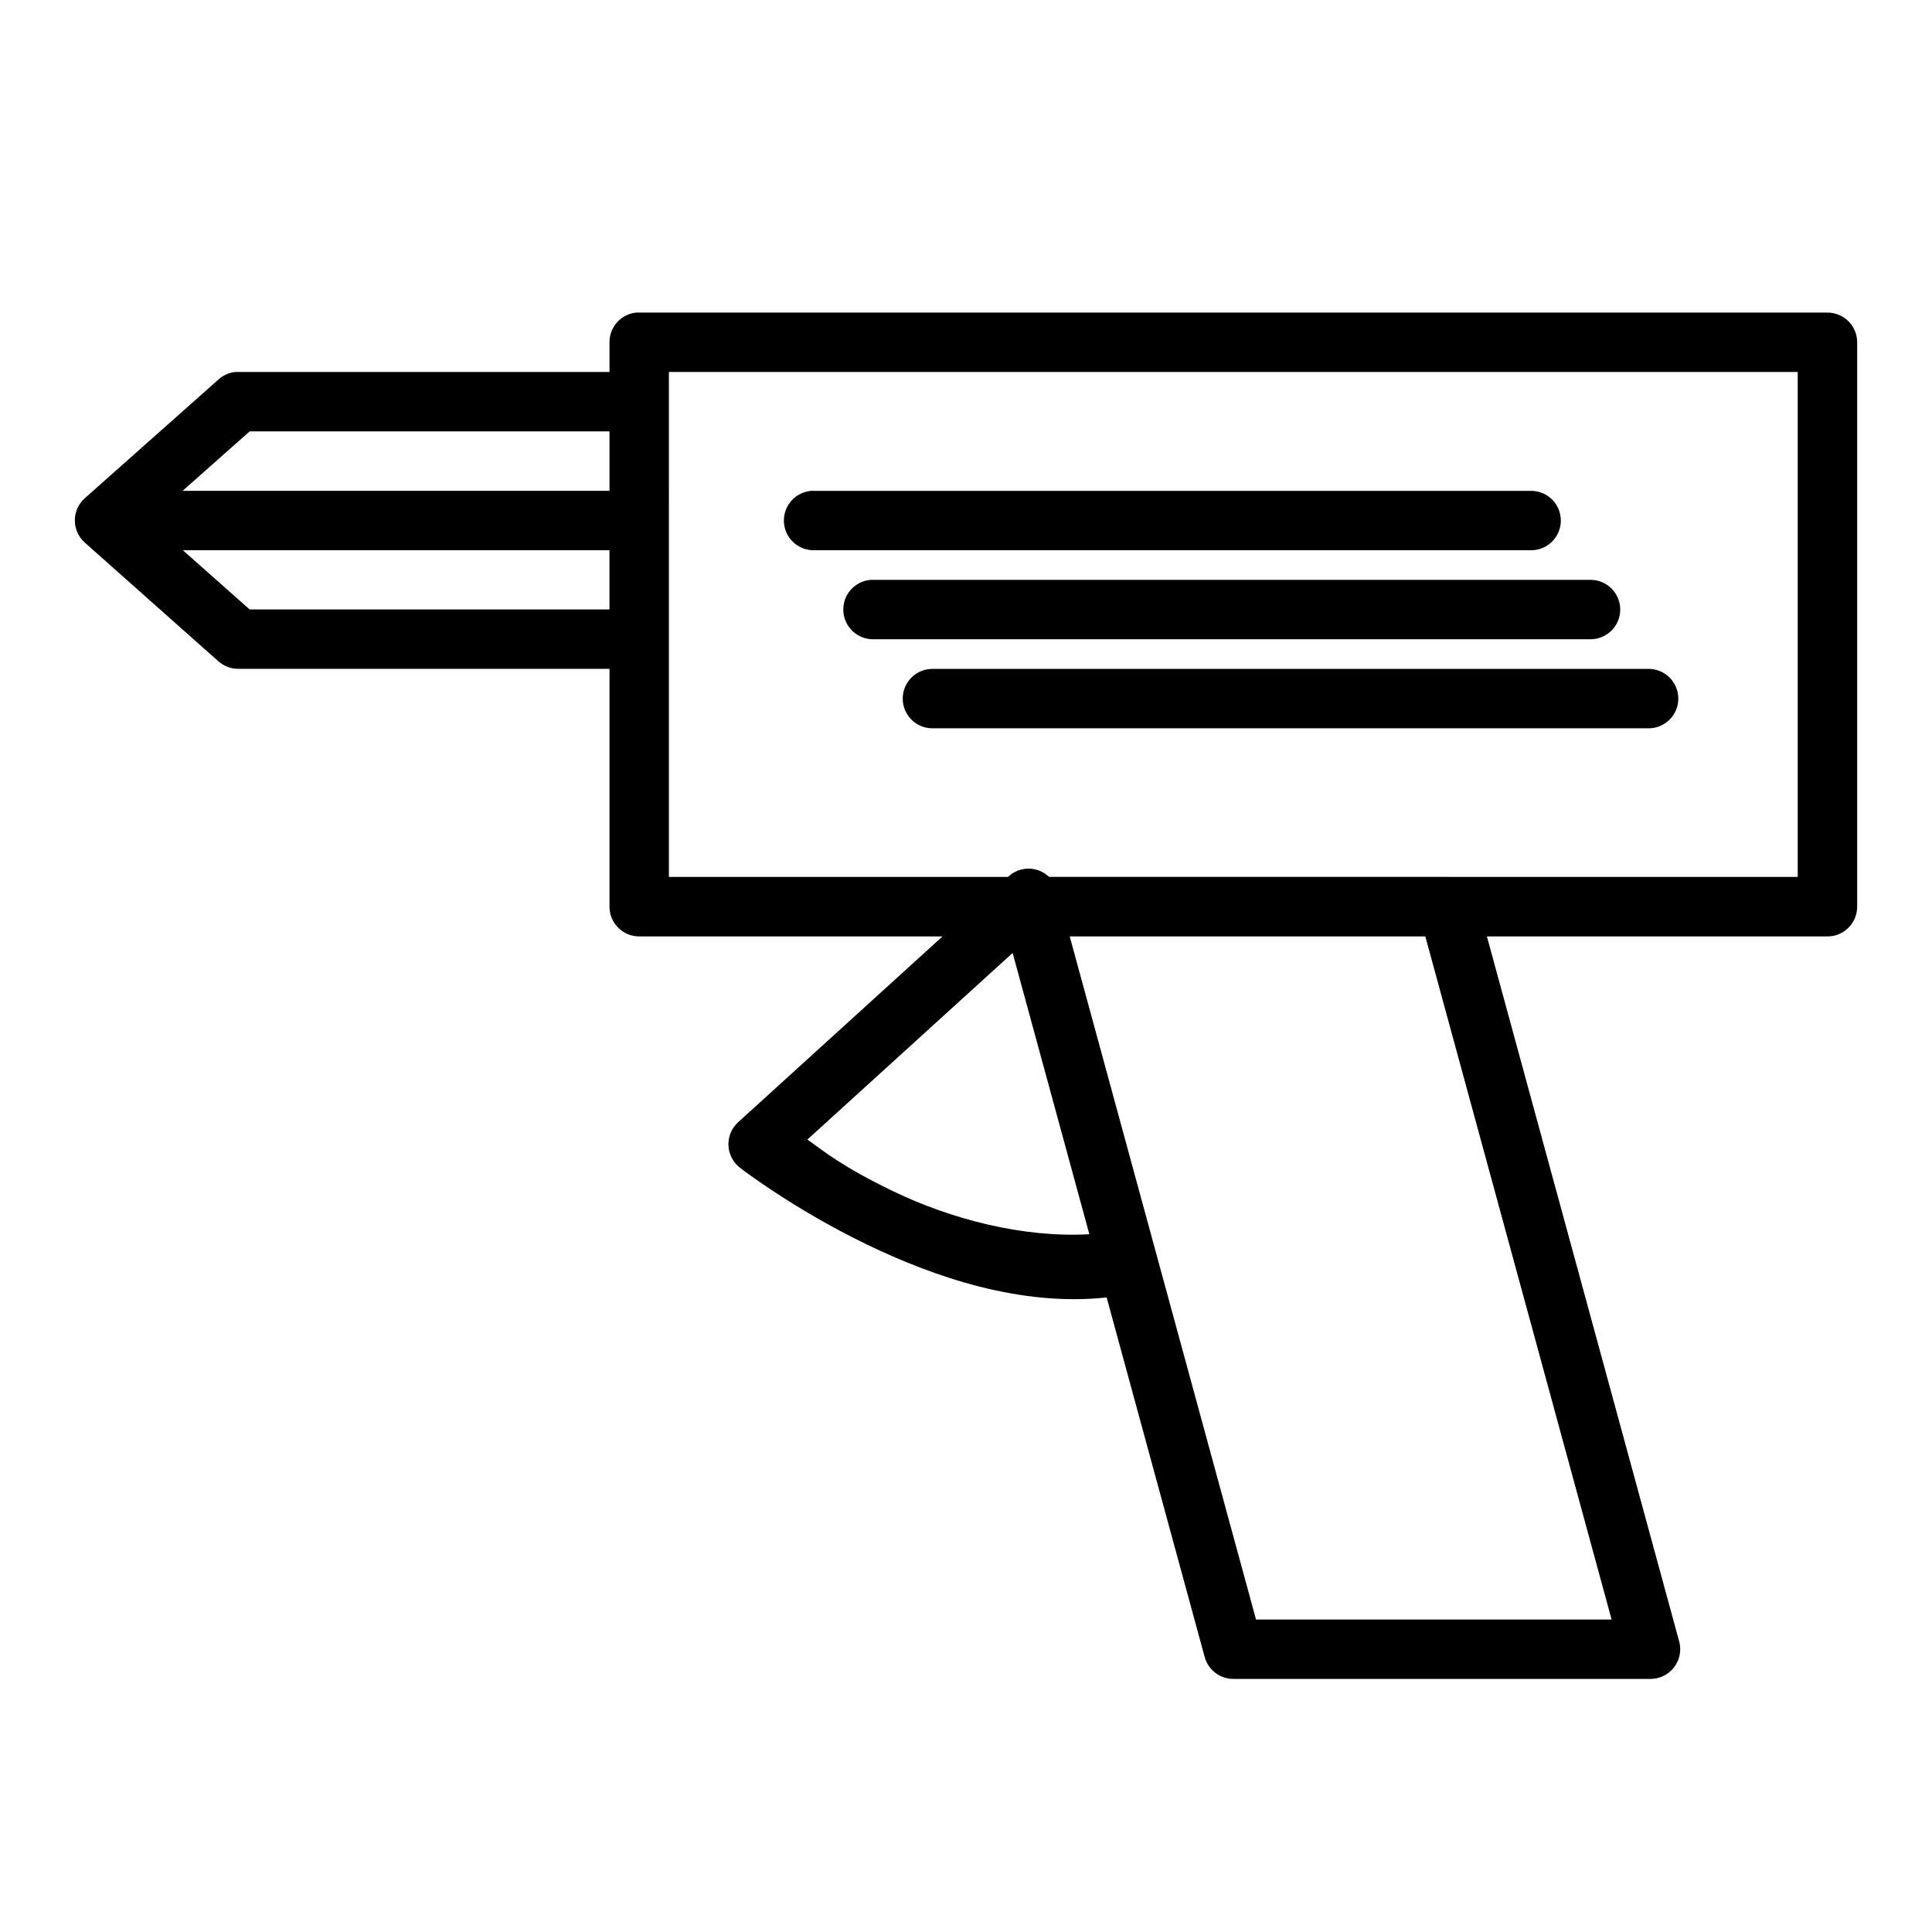
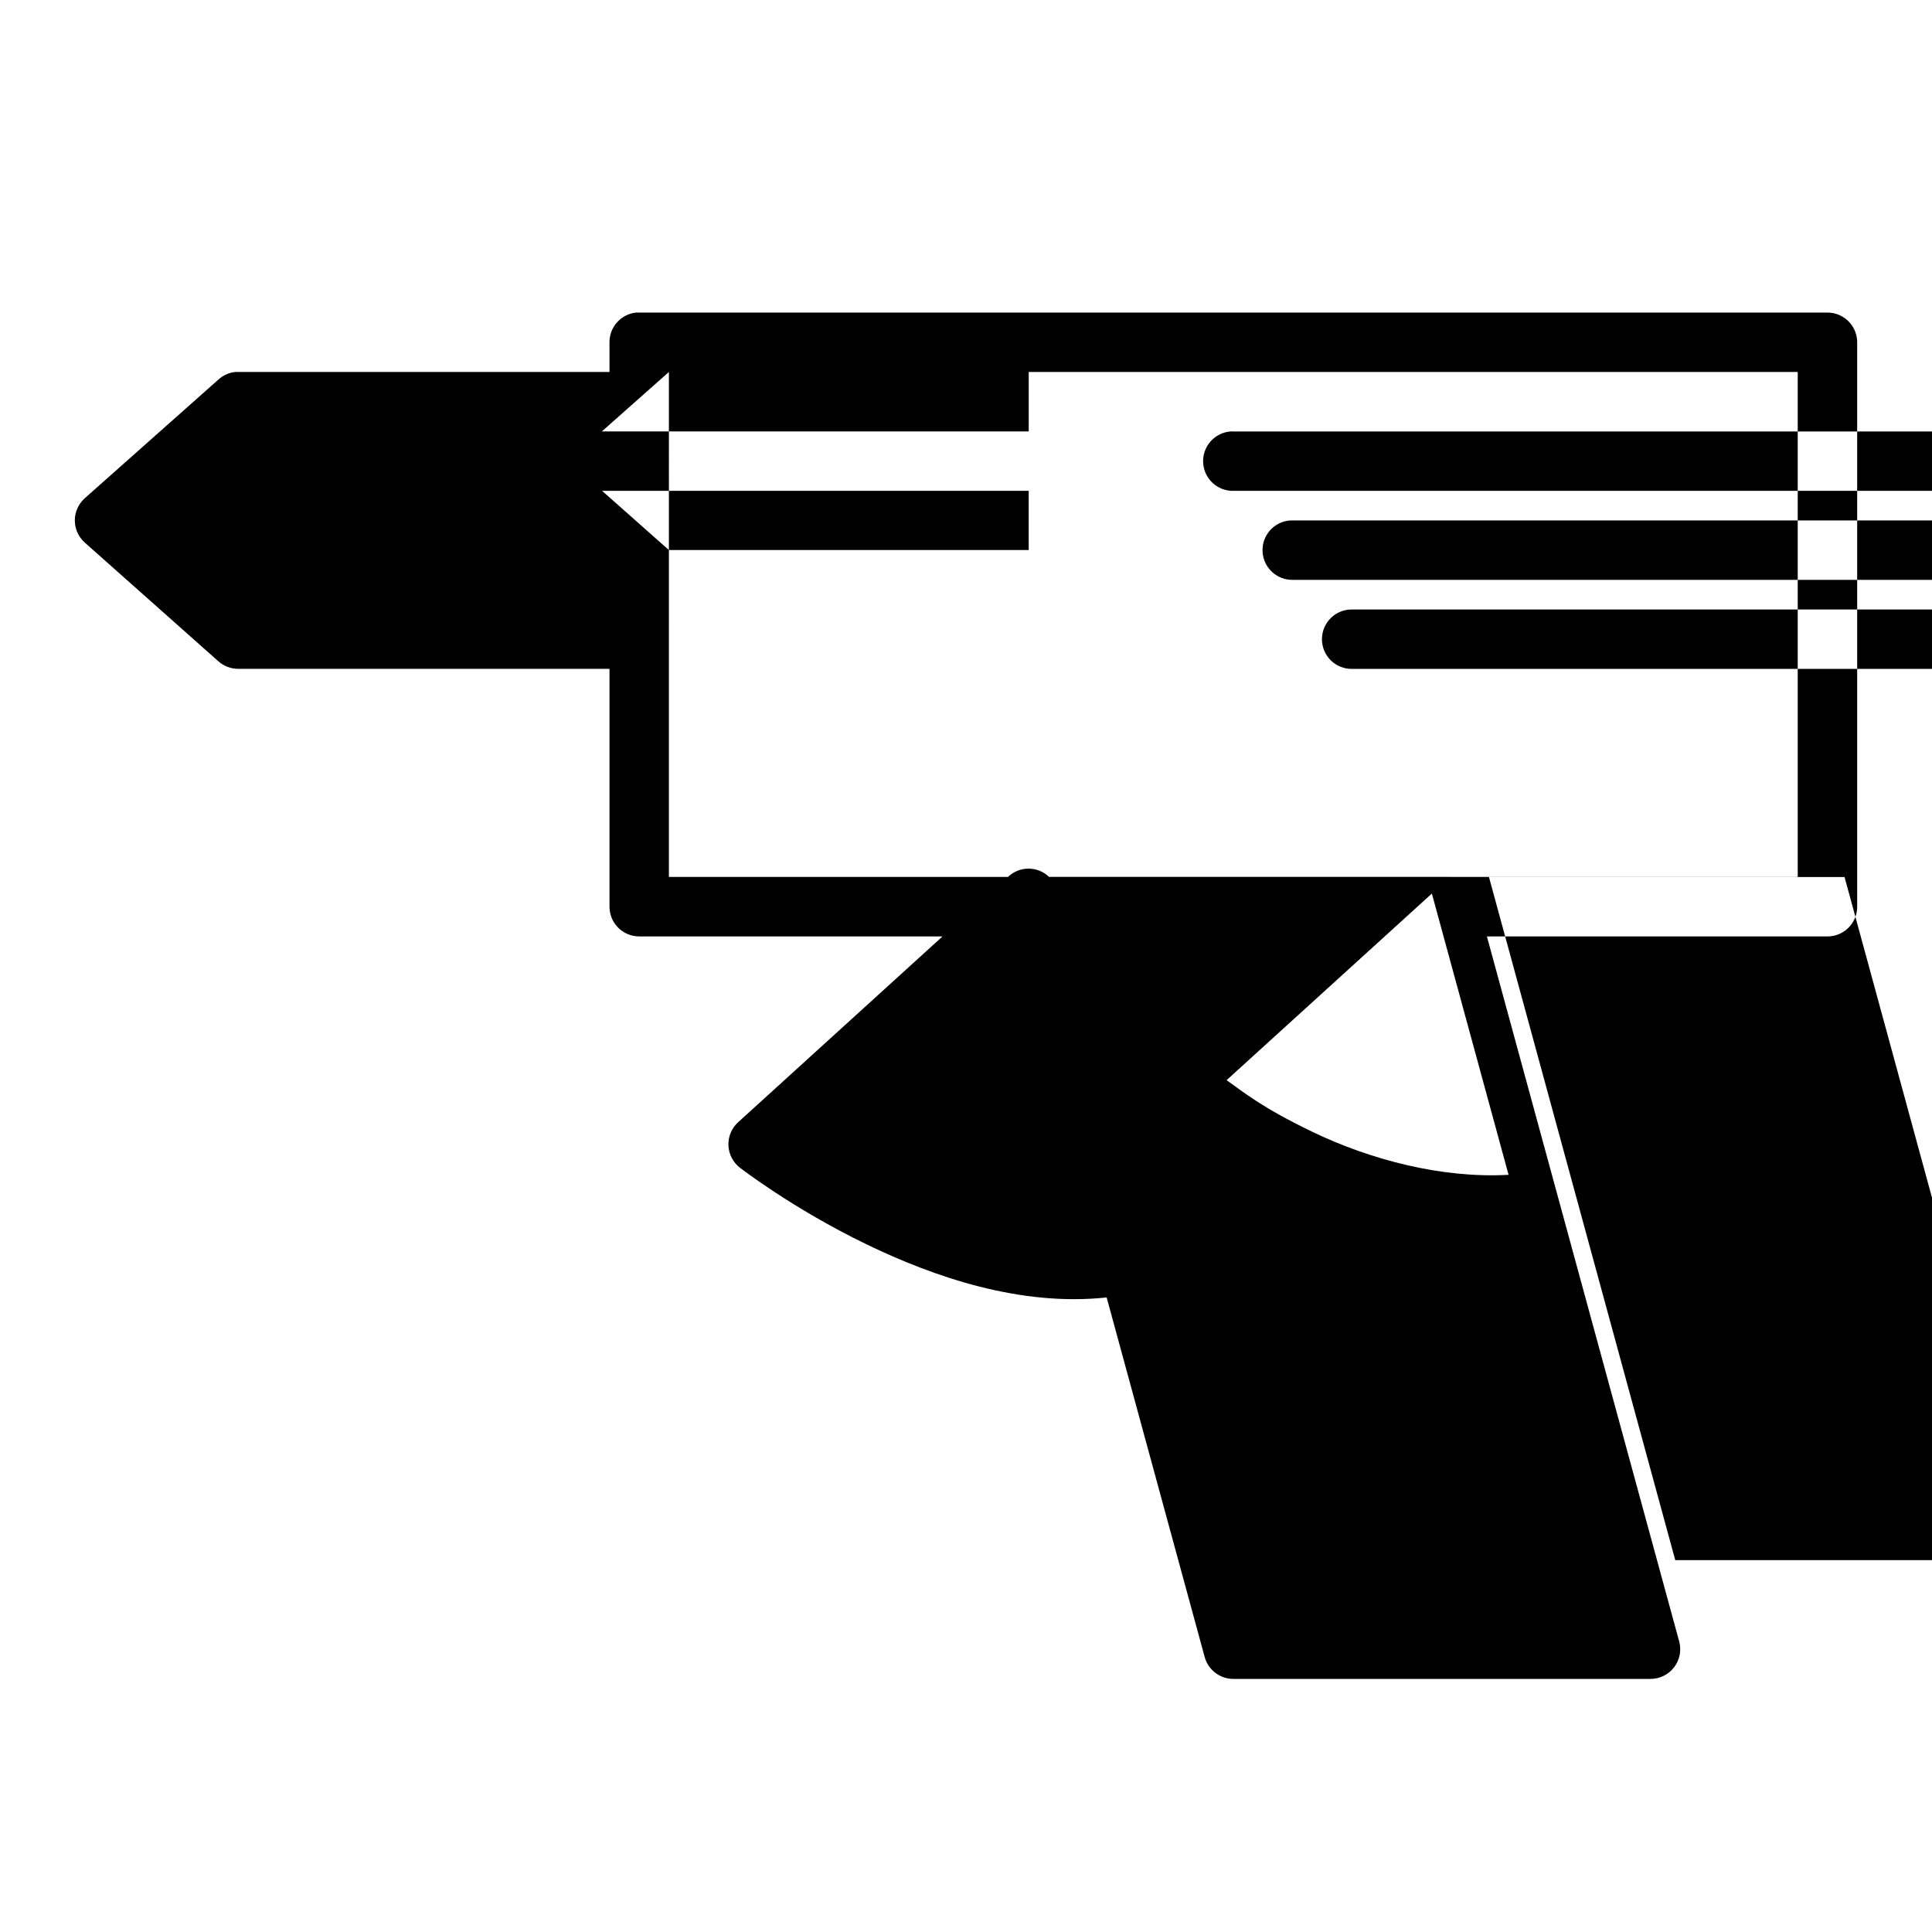
<svg xmlns="http://www.w3.org/2000/svg" fill="#000000" width="800px" height="800px" version="1.1" viewBox="144 144 512 512">
-   <path d="m312.61 226.83c-4.027 0.406-7.09 3.797-7.086 7.844v7.902h-98.387c-0.27-0.016-0.543-0.016-0.812 0-1.645 0.18-3.188 0.875-4.414 1.984l-35.453 31.484c-1.668 1.496-2.625 3.629-2.625 5.867 0 2.238 0.957 4.371 2.625 5.867l35.453 31.504c1.445 1.27 3.305 1.973 5.227 1.965h98.387v63.008c-0.008 2.098 0.82 4.113 2.305 5.598 1.484 1.484 3.5 2.312 5.598 2.305h80.352l-54.168 49.246c-1.719 1.562-2.66 3.805-2.57 6.129 0.09 2.32 1.199 4.484 3.031 5.91 0 0 13.918 10.816 33.625 20.344 17.797 8.598 40.648 16.508 63.578 14.051l25.98 95.293c0.938 3.426 4.047 5.797 7.598 5.797h110.55c2.453 0 4.766-1.145 6.258-3.094 1.488-1.949 1.984-4.484 1.336-6.852l-50.953-186.82h90.223c2.098 0.008 4.113-0.82 5.594-2.305 1.484-1.484 2.316-3.5 2.309-5.598v-149.58c-0.02-4.348-3.555-7.859-7.902-7.844h-314.84c-0.273-0.012-0.543-0.012-0.816 0zm8.656 15.746h299.15v133.82h-92.402c-0.098-0.008-0.195-0.012-0.293-0.016h-105.72c-1.453-1.391-3.383-2.172-5.394-2.184-1.969-0.008-3.867 0.723-5.32 2.043l-0.172 0.156h-89.852zm-111.1 15.742h95.355v15.762h-113.13zm148.89 15.746c-0.004 0.004-0.012 0.008-0.016 0.016-4.273 0.316-7.512 3.988-7.293 8.27 0.223 4.281 3.824 7.602 8.109 7.473h189.73c2.117 0.047 4.168-0.762 5.684-2.242 1.512-1.48 2.367-3.512 2.367-5.629 0-2.121-0.855-4.148-2.367-5.629-1.516-1.484-3.566-2.289-5.684-2.242h-189.73c-0.266-0.02-0.535-0.023-0.801-0.016zm-166.59 15.758h113.05v15.684h-95.355zm182.32 7.844c-4.277 0.316-7.516 3.988-7.293 8.27 0.223 4.281 3.82 7.598 8.105 7.473h189.73c2.117 0.047 4.164-0.762 5.68-2.242 1.516-1.48 2.371-3.512 2.371-5.629 0-2.121-0.855-4.148-2.371-5.629-1.516-1.484-3.562-2.293-5.68-2.242h-189.73c-0.27-0.016-0.543-0.016-0.812 0zm16.496 23.598c-2.117-0.047-4.168 0.762-5.684 2.242-1.512 1.484-2.367 3.512-2.367 5.633 0 2.117 0.855 4.148 2.367 5.629 1.516 1.48 3.566 2.289 5.684 2.242h189.79c4.277-0.098 7.699-3.594 7.699-7.871 0-4.281-3.422-7.777-7.699-7.875zm36.207 70.895h94.234l49.371 181.03h-94.234l-26.168-95.957c-0.02-0.078-0.043-0.152-0.062-0.23zm-15.129 4.383 20.328 74.539c-17.551 0.984-36.578-3.941-52.152-11.469-13.281-6.422-17.98-10.344-22.57-13.625z" fill-rule="evenodd" />
+   <path d="m312.61 226.83c-4.027 0.406-7.09 3.797-7.086 7.844v7.902h-98.387c-0.27-0.016-0.543-0.016-0.812 0-1.645 0.18-3.188 0.875-4.414 1.984l-35.453 31.484c-1.668 1.496-2.625 3.629-2.625 5.867 0 2.238 0.957 4.371 2.625 5.867l35.453 31.504c1.445 1.27 3.305 1.973 5.227 1.965h98.387v63.008c-0.008 2.098 0.82 4.113 2.305 5.598 1.484 1.484 3.5 2.312 5.598 2.305h80.352l-54.168 49.246c-1.719 1.562-2.66 3.805-2.57 6.129 0.09 2.32 1.199 4.484 3.031 5.91 0 0 13.918 10.816 33.625 20.344 17.797 8.598 40.648 16.508 63.578 14.051l25.98 95.293c0.938 3.426 4.047 5.797 7.598 5.797h110.55c2.453 0 4.766-1.145 6.258-3.094 1.488-1.949 1.984-4.484 1.336-6.852l-50.953-186.82h90.223c2.098 0.008 4.113-0.82 5.594-2.305 1.484-1.484 2.316-3.5 2.309-5.598v-149.58c-0.02-4.348-3.555-7.859-7.902-7.844h-314.84c-0.273-0.012-0.543-0.012-0.816 0zm8.656 15.746h299.15v133.82h-92.402c-0.098-0.008-0.195-0.012-0.293-0.016h-105.72c-1.453-1.391-3.383-2.172-5.394-2.184-1.969-0.008-3.867 0.723-5.32 2.043l-0.172 0.156h-89.852zh95.355v15.762h-113.13zm148.89 15.746c-0.004 0.004-0.012 0.008-0.016 0.016-4.273 0.316-7.512 3.988-7.293 8.27 0.223 4.281 3.824 7.602 8.109 7.473h189.73c2.117 0.047 4.168-0.762 5.684-2.242 1.512-1.48 2.367-3.512 2.367-5.629 0-2.121-0.855-4.148-2.367-5.629-1.516-1.484-3.566-2.289-5.684-2.242h-189.73c-0.266-0.02-0.535-0.023-0.801-0.016zm-166.59 15.758h113.05v15.684h-95.355zm182.32 7.844c-4.277 0.316-7.516 3.988-7.293 8.27 0.223 4.281 3.82 7.598 8.105 7.473h189.73c2.117 0.047 4.164-0.762 5.68-2.242 1.516-1.48 2.371-3.512 2.371-5.629 0-2.121-0.855-4.148-2.371-5.629-1.516-1.484-3.562-2.293-5.68-2.242h-189.73c-0.27-0.016-0.543-0.016-0.812 0zm16.496 23.598c-2.117-0.047-4.168 0.762-5.684 2.242-1.512 1.484-2.367 3.512-2.367 5.633 0 2.117 0.855 4.148 2.367 5.629 1.516 1.48 3.566 2.289 5.684 2.242h189.79c4.277-0.098 7.699-3.594 7.699-7.871 0-4.281-3.422-7.777-7.699-7.875zm36.207 70.895h94.234l49.371 181.03h-94.234l-26.168-95.957c-0.02-0.078-0.043-0.152-0.062-0.23zm-15.129 4.383 20.328 74.539c-17.551 0.984-36.578-3.941-52.152-11.469-13.281-6.422-17.98-10.344-22.57-13.625z" fill-rule="evenodd" />
</svg>